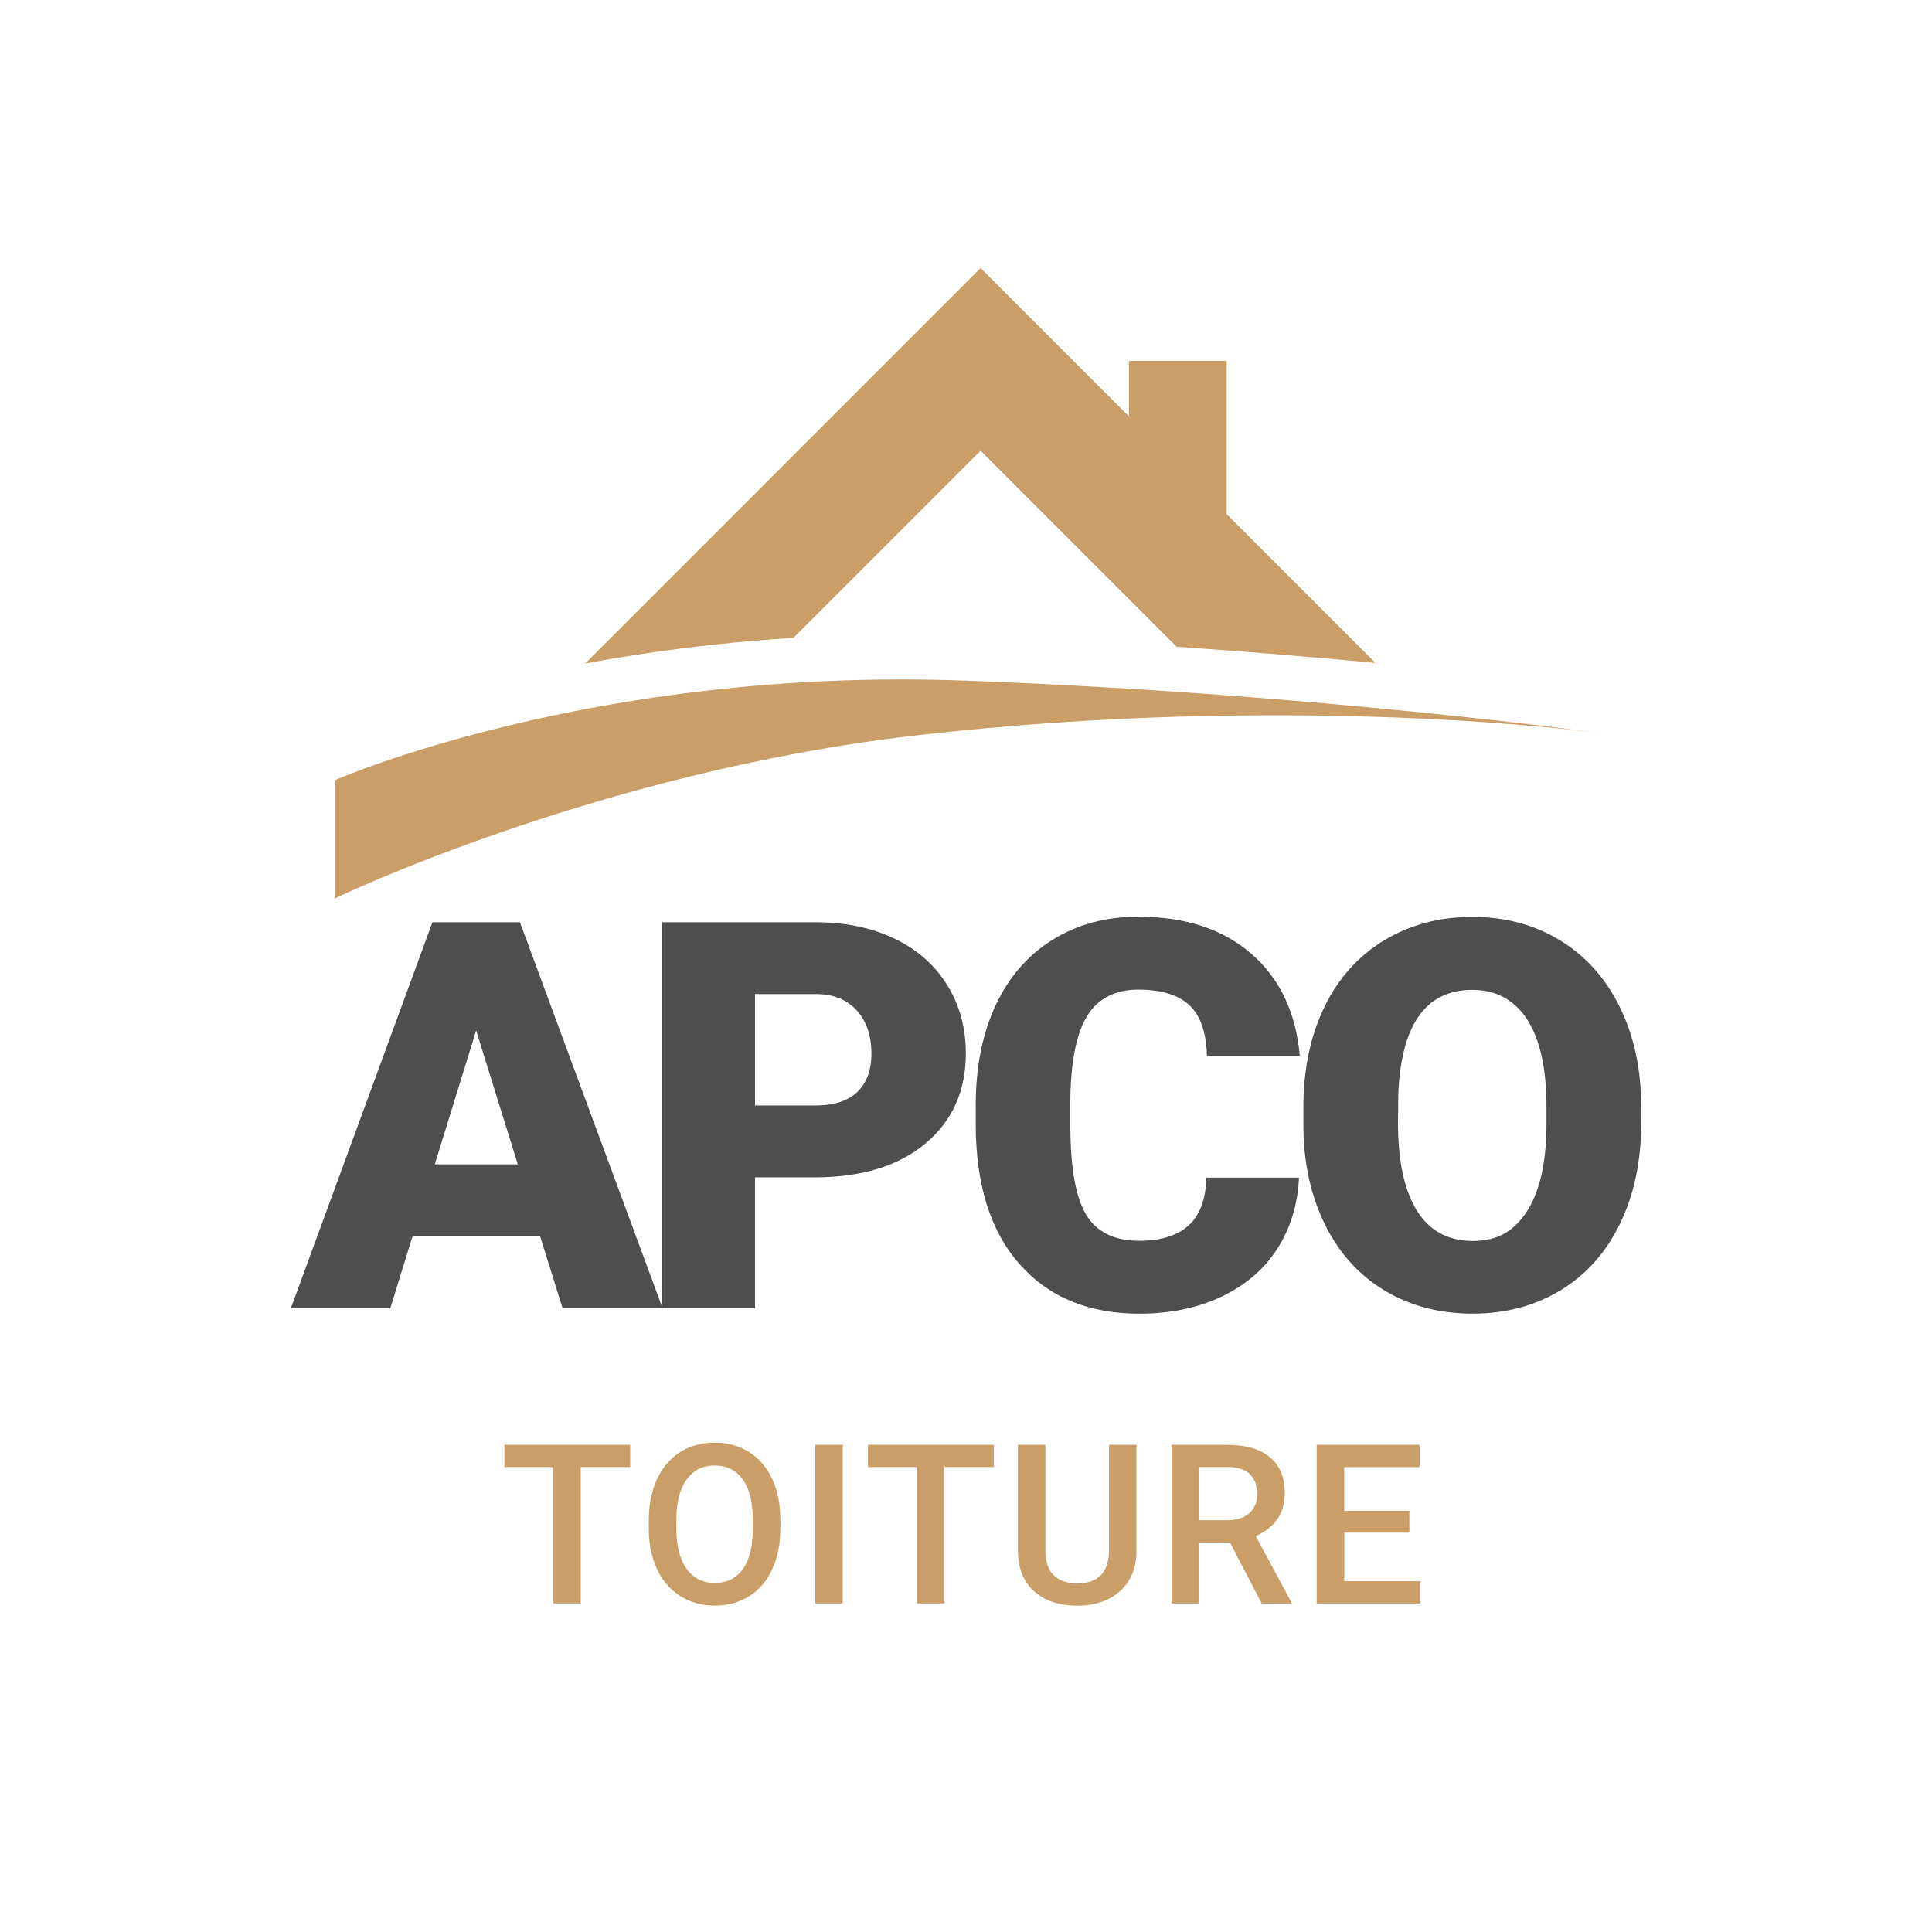
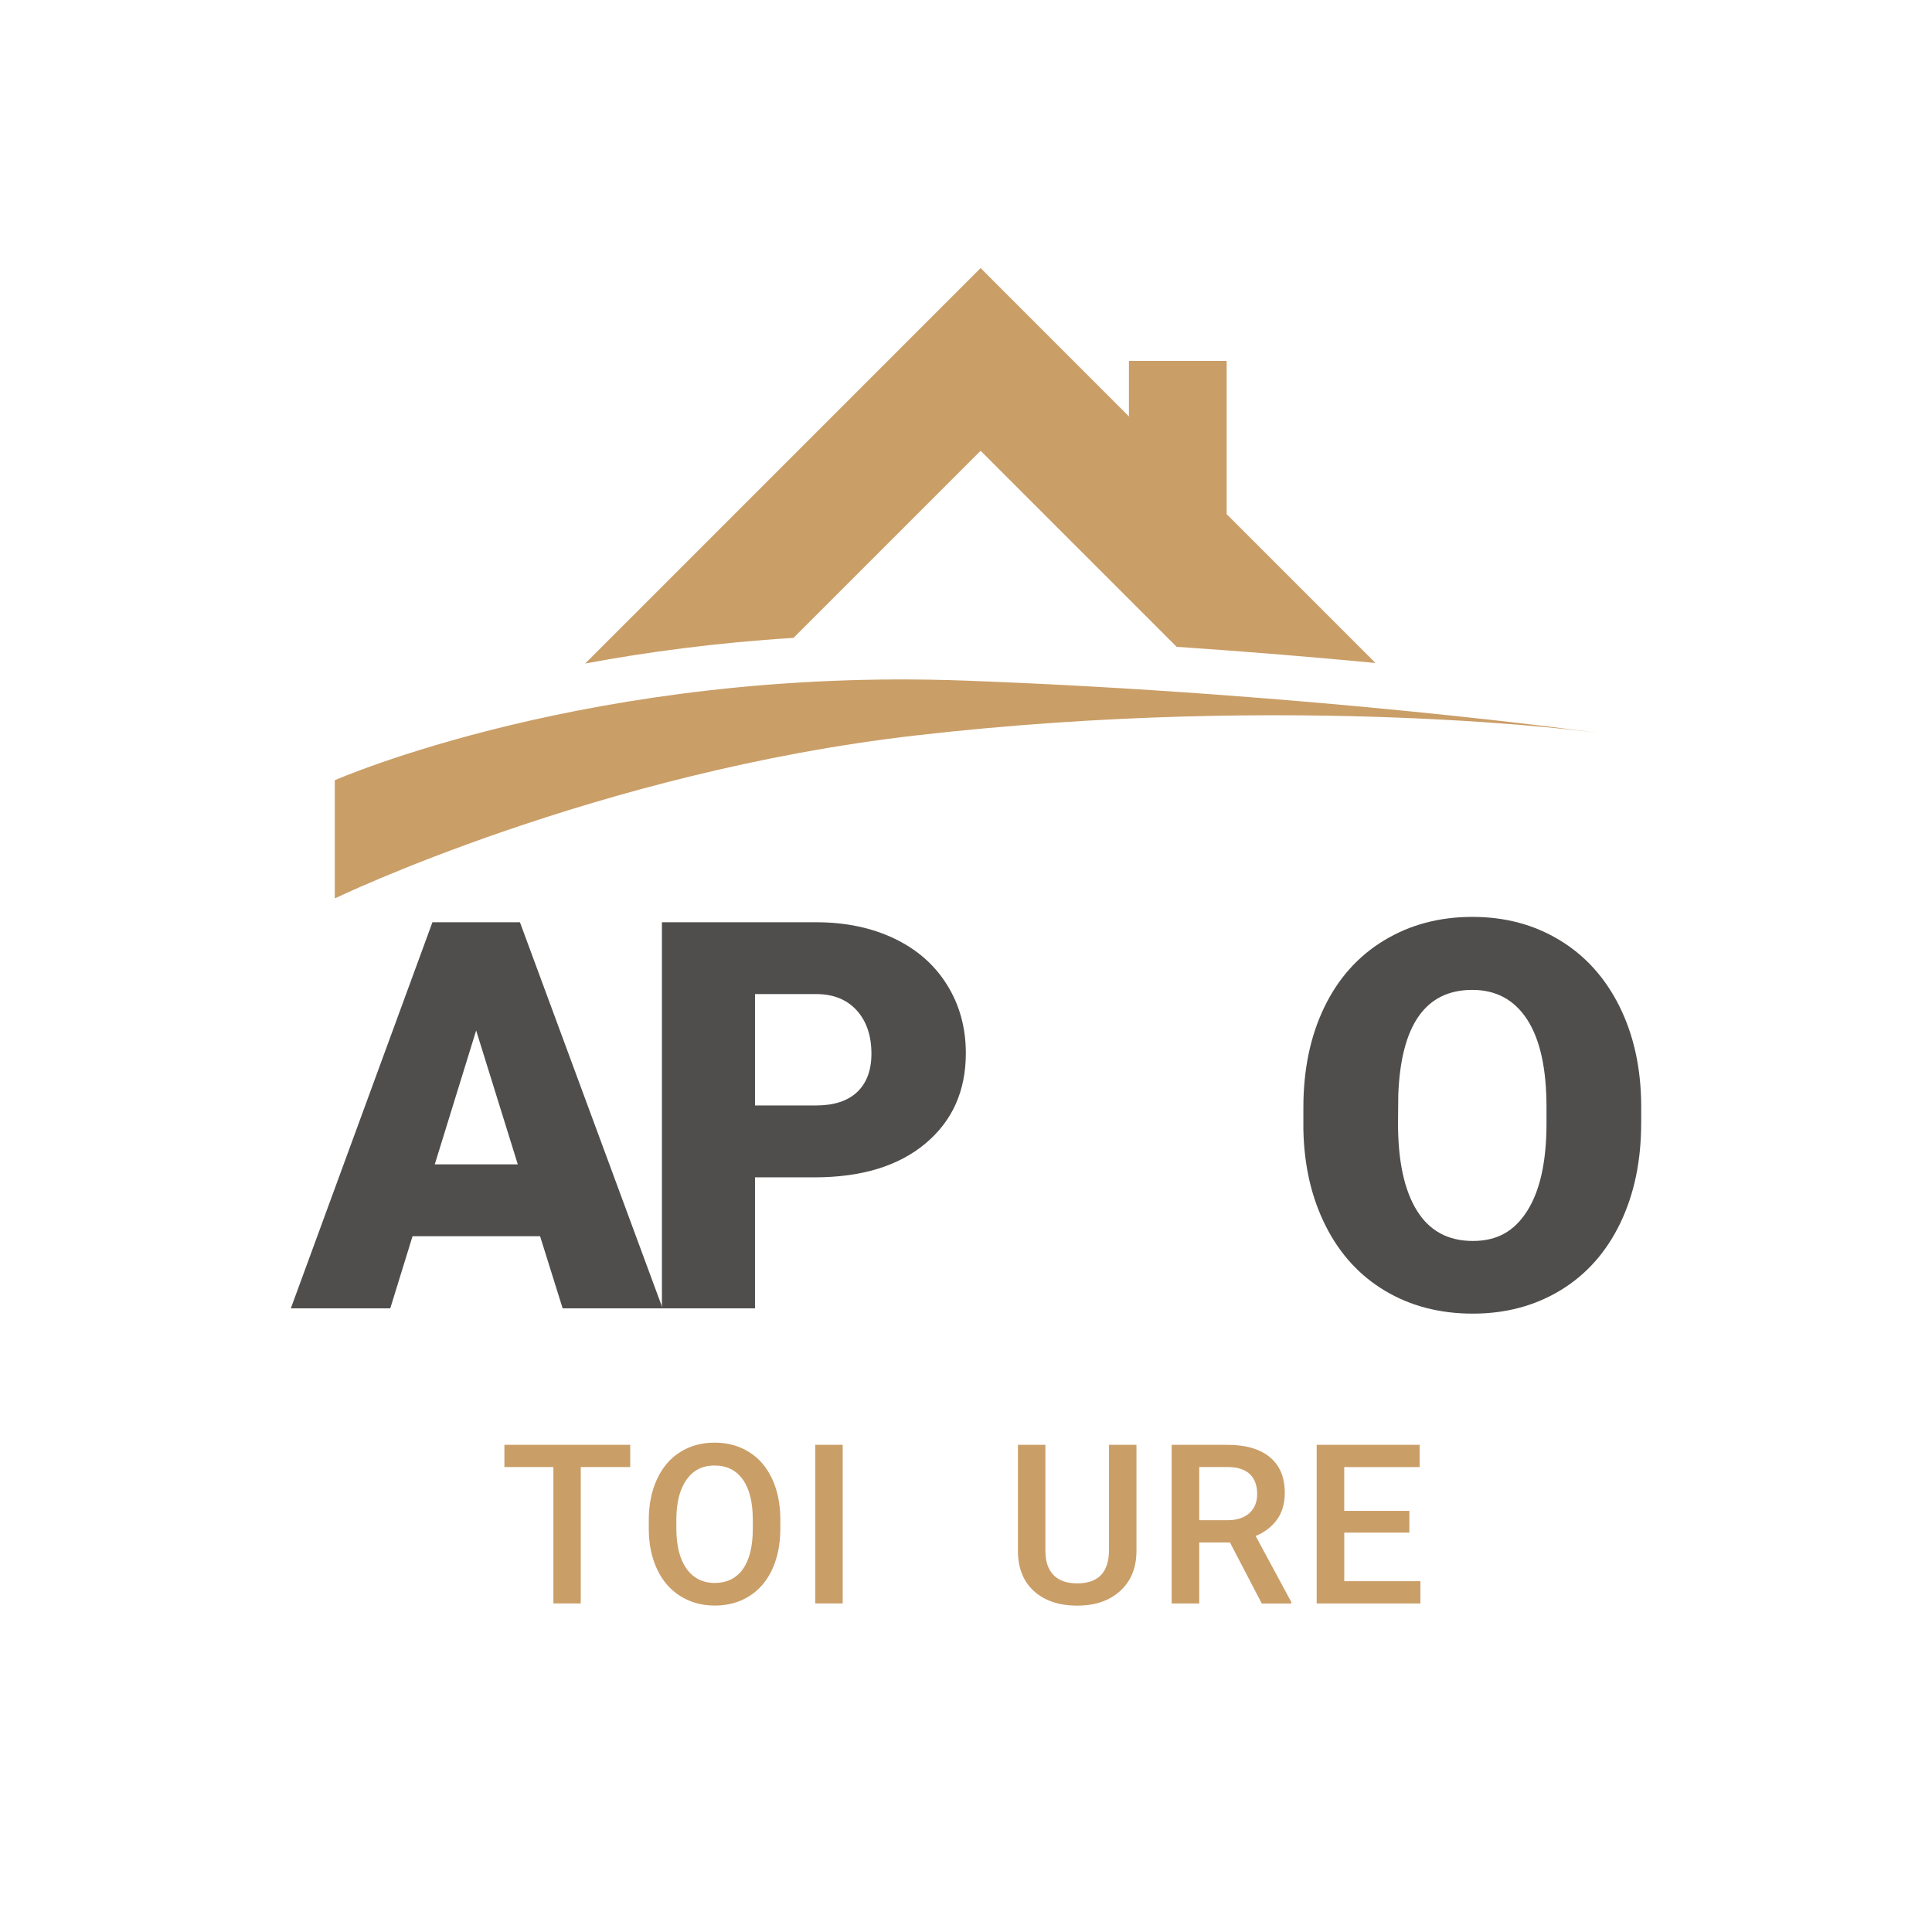
<svg xmlns="http://www.w3.org/2000/svg" id="Original" viewBox="0 0 595.28 595.28">
  <defs>
    <style>.cls-1{fill:#ca9e67;}.cls-2{fill:#504e4d;}</style>
  </defs>
  <g>
    <path class="cls-1" d="M103.15,240.4v36.42s80.83-38.96,179.1-50.23c117.57-13.48,209.89-.81,209.89-.81,0,0-86.86-12.05-194.72-16.07-114.9-4.28-194.26,30.69-194.26,30.69Z" />
    <path class="cls-1" d="M377.95,158.42v-47.22h-30.11v17.11l-45.7-45.71-121.83,121.84c18.74-3.49,40.3-6.42,64.18-7.9l57.65-57.65,60.4,60.4c22.59,1.53,43.3,3.28,61.26,4.98l-45.85-45.85Z" />
  </g>
  <g>
    <path class="cls-2" d="M166.41,380.9h-39.3l-6.86,22.22h-30.64l43.63-118.96h26.96l43.96,118.96h-30.8l-6.95-22.22Zm-32.44-22.14h25.57l-12.83-41.26-12.75,41.26Z" />
    <path class="cls-2" d="M232.63,362.76v40.36h-28.68v-118.96h47.47c9.1,0,17.14,1.68,24.15,5.03,7,3.35,12.42,8.11,16.26,14.3,3.84,6.18,5.76,13.19,5.76,21.03,0,11.61-4.15,20.88-12.46,27.82-8.3,6.95-19.71,10.42-34.19,10.42h-18.3Zm0-22.15h18.79c5.56,0,9.79-1.39,12.71-4.16,2.91-2.78,4.37-6.7,4.37-11.77,0-5.56-1.5-9.99-4.49-13.32-3-3.32-7.08-5.01-12.26-5.07h-19.12v34.32Z" />
-     <path class="cls-2" d="M400.24,362.84c-.38,8.28-2.62,15.59-6.7,21.94-4.09,6.35-9.82,11.26-17.2,14.75-7.38,3.49-15.81,5.23-25.29,5.23-15.63,0-27.94-5.09-36.93-15.28-8.99-10.18-13.48-24.56-13.48-43.14v-5.88c0-11.65,2.03-21.86,6.08-30.6,4.06-8.74,9.9-15.5,17.53-20.26,7.63-4.77,16.45-7.15,26.47-7.15,14.44,0,26.04,3.8,34.81,11.4,8.77,7.6,13.75,18.07,14.95,31.41h-28.6c-.22-7.24-2.04-12.44-5.47-15.6-3.43-3.16-8.66-4.74-15.69-4.74s-12.37,2.67-15.69,8.01c-3.32,5.34-5.07,13.87-5.23,25.57v8.42c0,12.69,1.59,21.76,4.78,27.21,3.19,5.44,8.67,8.17,16.46,8.17,6.59,0,11.63-1.55,15.12-4.66,3.49-3.11,5.34-8.04,5.56-14.79h28.52Z" />
    <path class="cls-2" d="M505.67,346.09c0,11.61-2.15,21.87-6.45,30.8-4.31,8.93-10.42,15.81-18.34,20.63-7.93,4.82-16.95,7.23-27.09,7.23s-19.12-2.33-26.96-6.99c-7.84-4.66-13.96-11.31-18.34-19.98-4.38-8.66-6.69-18.6-6.9-29.82v-6.7c0-11.66,2.13-21.94,6.41-30.84,4.28-8.91,10.41-15.78,18.39-20.63,7.98-4.85,17.06-7.28,27.25-7.28s19.06,2.4,26.96,7.19c7.89,4.79,14.04,11.62,18.42,20.46,4.38,8.85,6.6,19,6.66,30.43v5.47Zm-29.17-4.98c0-11.82-1.97-20.8-5.92-26.92-3.95-6.13-9.6-9.19-16.95-9.19-14.38,0-21.98,10.78-22.8,32.35l-.08,8.74c0,11.66,1.93,20.62,5.8,26.88,3.87,6.26,9.61,9.39,17.24,9.39s12.83-3.08,16.75-9.23c3.92-6.16,5.91-15.01,5.96-26.55v-5.47Z" />
  </g>
  <g>
    <path class="cls-1" d="M194.18,452.02h-15.24v42.02h-8.43v-42.02h-15.1v-6.85h38.77v6.85Z" />
    <path class="cls-1" d="M240.44,470.88c0,4.79-.83,8.99-2.48,12.6-1.66,3.61-4.02,6.39-7.1,8.32-3.08,1.94-6.62,2.9-10.62,2.9s-7.49-.97-10.59-2.9c-3.1-1.93-5.49-4.69-7.18-8.27-1.69-3.58-2.55-7.71-2.57-12.39v-2.75c0-4.77,.84-8.97,2.53-12.62,1.69-3.65,4.07-6.44,7.15-8.37,3.08-1.94,6.61-2.9,10.59-2.9s7.51,.96,10.59,2.87,5.45,4.67,7.13,8.26c1.68,3.59,2.53,7.77,2.55,12.54v2.72Zm-8.49-2.55c0-5.42-1.02-9.57-3.07-12.45-2.05-2.89-4.95-4.33-8.71-4.33s-6.54,1.44-8.61,4.31c-2.07,2.88-3.13,6.94-3.17,12.2v2.82c0,5.37,1.05,9.52,3.14,12.45,2.09,2.93,5,4.4,8.71,4.4s6.65-1.43,8.68-4.3c2.02-2.86,3.04-7.05,3.04-12.55v-2.55Z" />
-     <path class="cls-1" d="M259.65,494.04h-8.46v-48.87h8.46v48.87Z" />
-     <path class="cls-1" d="M306.21,452.02h-15.24v42.02h-8.43v-42.02h-15.1v-6.85h38.77v6.85Z" />
+     <path class="cls-1" d="M259.65,494.04h-8.46v-48.87h8.46Z" />
    <path class="cls-1" d="M350.16,445.17v32.66c0,5.19-1.66,9.3-4.98,12.34-3.32,3.03-7.75,4.55-13.28,4.55s-10.04-1.49-13.33-4.48c-3.29-2.99-4.93-7.13-4.93-12.44v-32.63h8.46v32.64c0,3.26,.83,5.75,2.48,7.47,1.66,1.72,4.09,2.58,7.32,2.58,6.53,0,9.8-3.44,9.8-10.32v-32.37h8.46Z" />
    <path class="cls-1" d="M378.97,475.25h-9.47v18.8h-8.49v-48.87h17.19c5.64,0,9.99,1.27,13.06,3.8,3.07,2.53,4.6,6.19,4.6,10.99,0,3.27-.79,6.01-2.37,8.21-1.58,2.21-3.78,3.9-6.6,5.09l10.98,20.35v.44h-9.1l-9.8-18.8Zm-9.47-6.85h8.73c2.86,0,5.1-.72,6.71-2.17s2.42-3.42,2.42-5.92-.74-4.64-2.23-6.08c-1.49-1.43-3.71-2.17-6.66-2.21h-8.96v16.38Z" />
    <path class="cls-1" d="M434.26,472.23h-20.07v14.97h23.46v6.85h-31.96v-48.87h31.72v6.85h-23.23v13.49h20.07v6.71Z" />
  </g>
</svg>